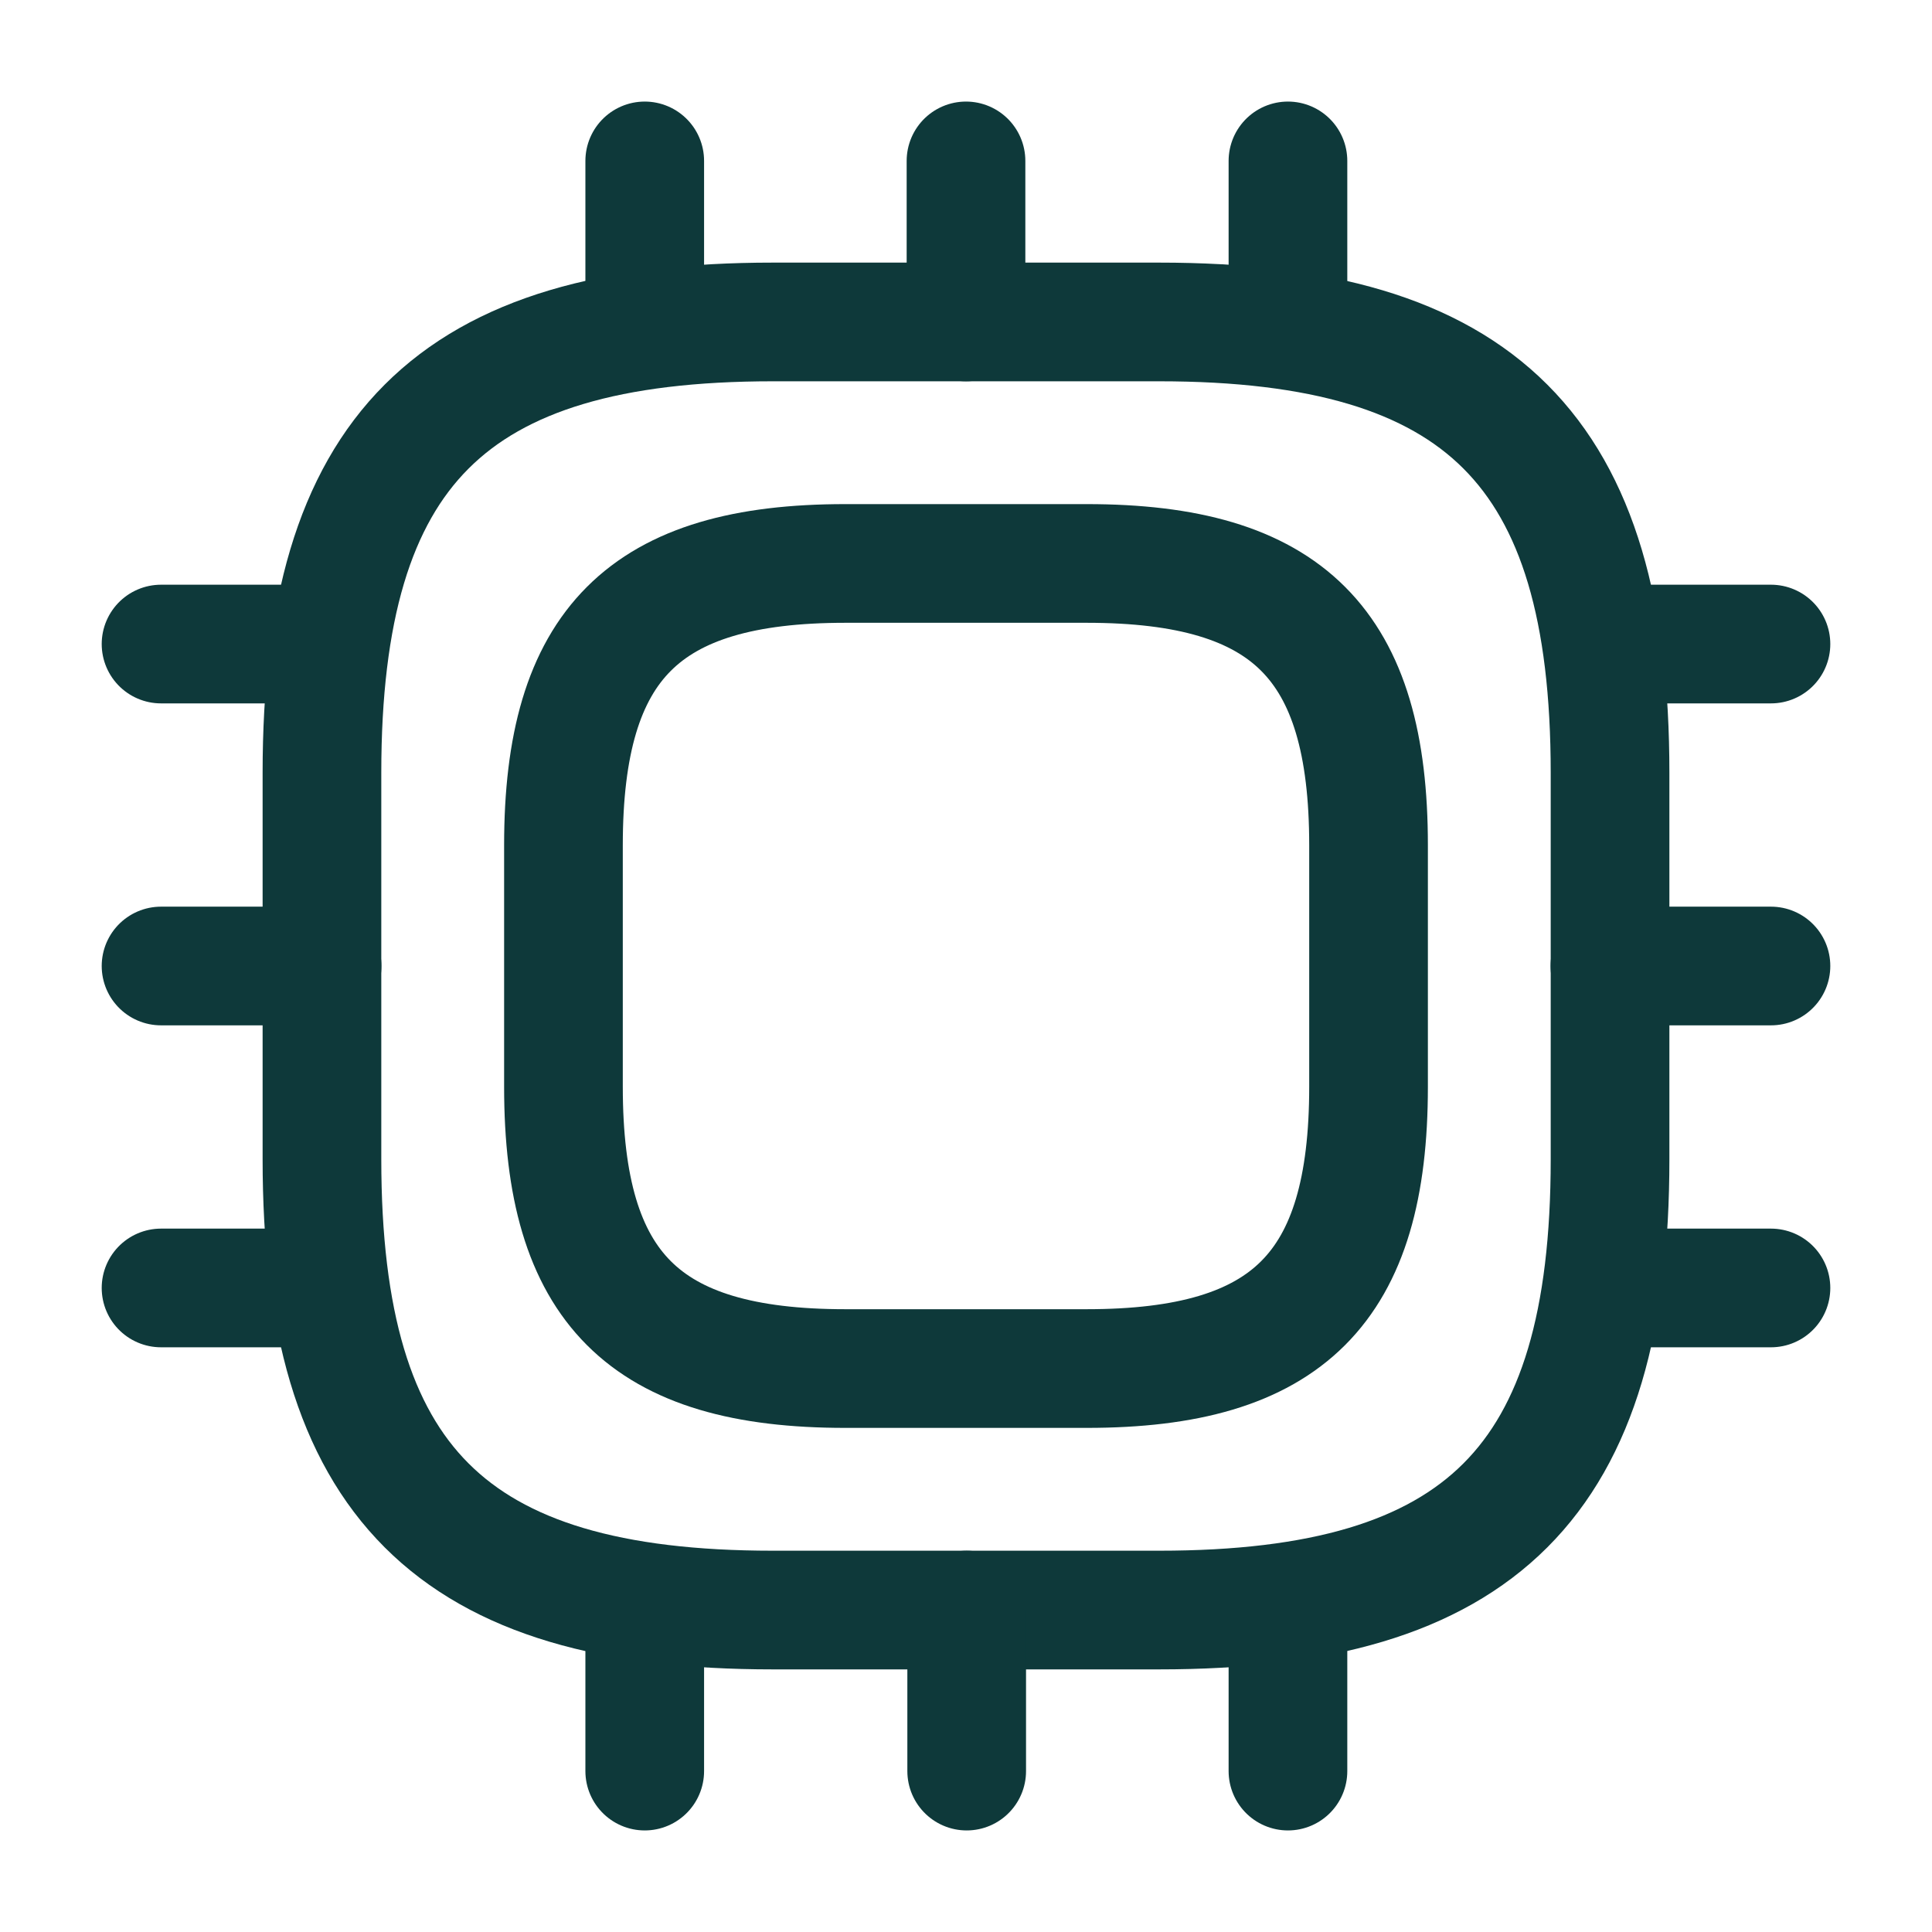
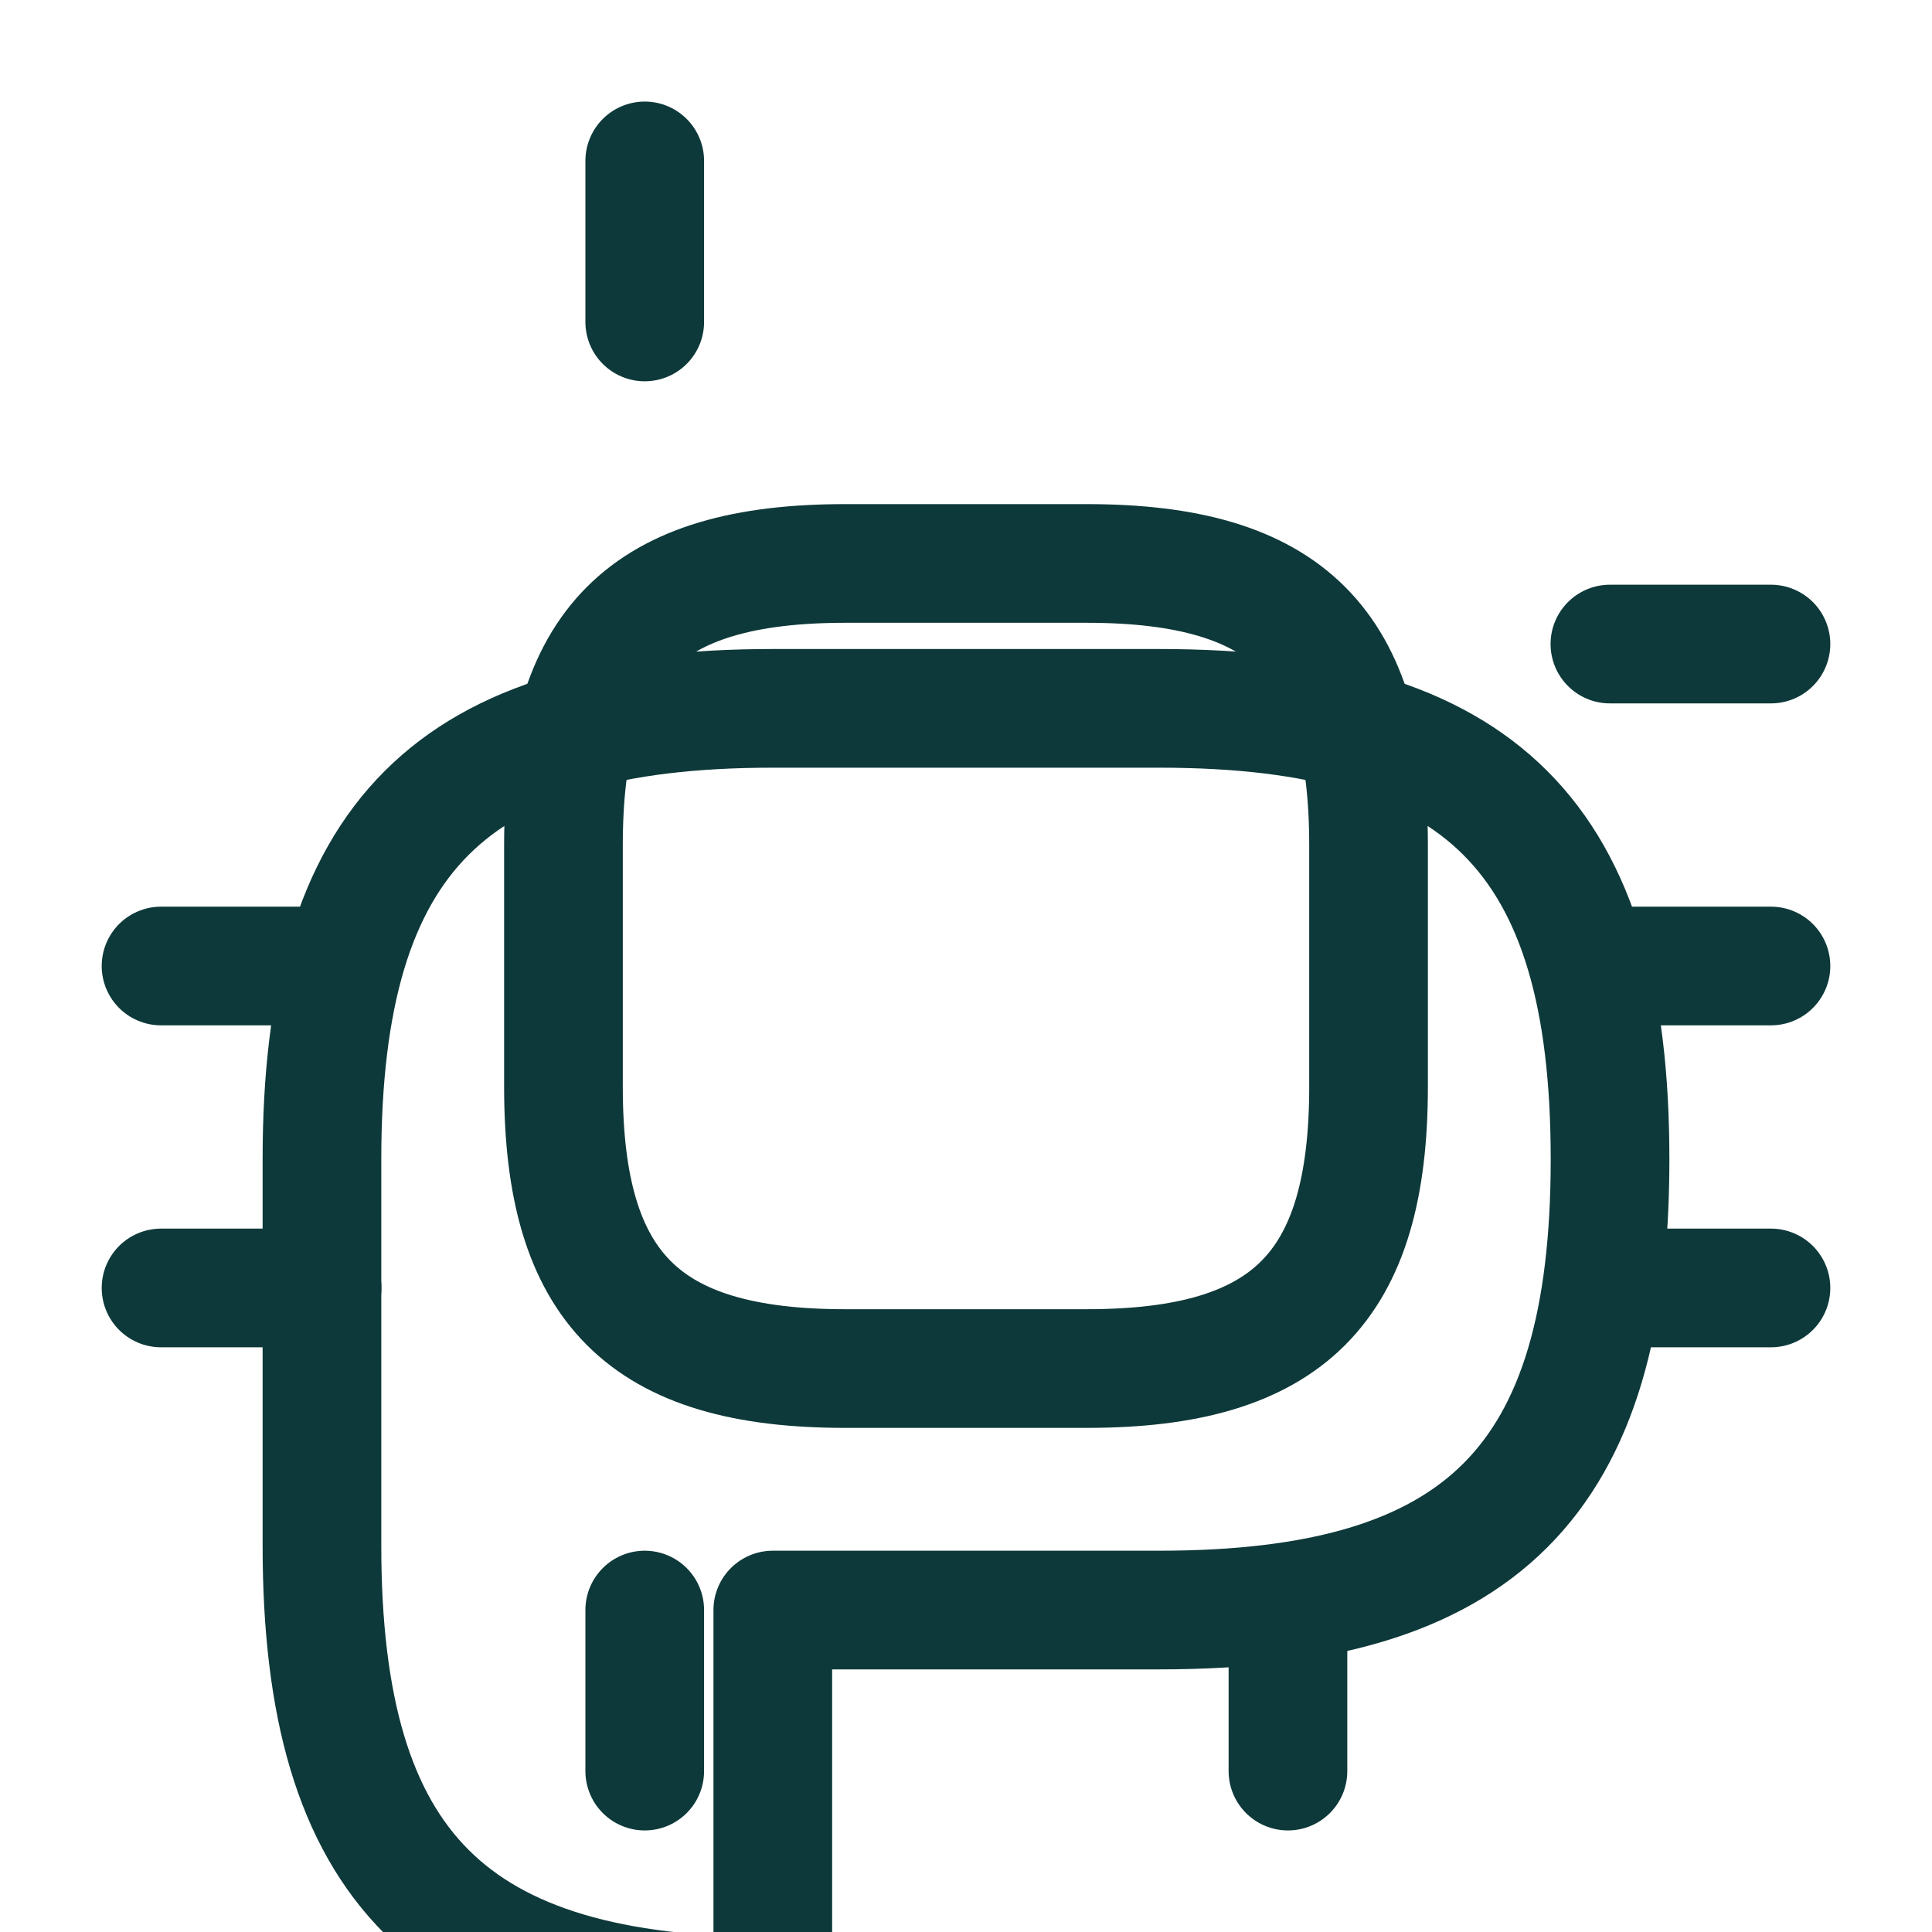
<svg xmlns="http://www.w3.org/2000/svg" fill="none" height="14" viewBox="0 0 14 14" width="14">
  <g stroke="#0e393a" stroke-linecap="round" stroke-linejoin="round" stroke-width=".86">
-     <path d="m5.6 11.667h2.8c2.333 0 3.267-.933 3.267-3.267v-2.8c0-2.333-.933-3.267-3.267-3.267h-2.8c-2.333 0-3.267.933-3.267 3.267v2.8c0 2.333.933 3.267 3.267 3.267z" />
+     <path d="m5.6 11.667h2.8c2.333 0 3.267-.933 3.267-3.267c0-2.333-.933-3.267-3.267-3.267h-2.8c-2.333 0-3.267.933-3.267 3.267v2.8c0 2.333.933 3.267 3.267 3.267z" />
    <path d="m6.125 9.917h1.75c1.458 0 2.042-.583 2.042-2.042v-1.75c0-1.458-.583-2.042-2.042-2.042h-1.75c-1.458 0-2.042.583-2.042 2.042v1.75c0 1.458.583 2.042 2.042 2.042z" />
    <path d="m4.672 2.333v-1.167" />
-     <path d="m7 2.333v-1.167" />
-     <path d="m9.333 2.333v-1.167" />
    <path d="m11.666 4.667h1.167" />
    <path d="m11.666 7h1.167" />
    <path d="m11.666 9.333h1.167" />
    <path d="m9.333 11.667v1.167" />
-     <path d="m7.005 11.667v1.167" />
    <path d="m4.672 11.667v1.167" />
-     <path d="m1.167 4.667h1.167" />
    <path d="m1.167 7h1.167" />
    <path d="m1.167 9.333h1.167" />
  </g>
</svg>